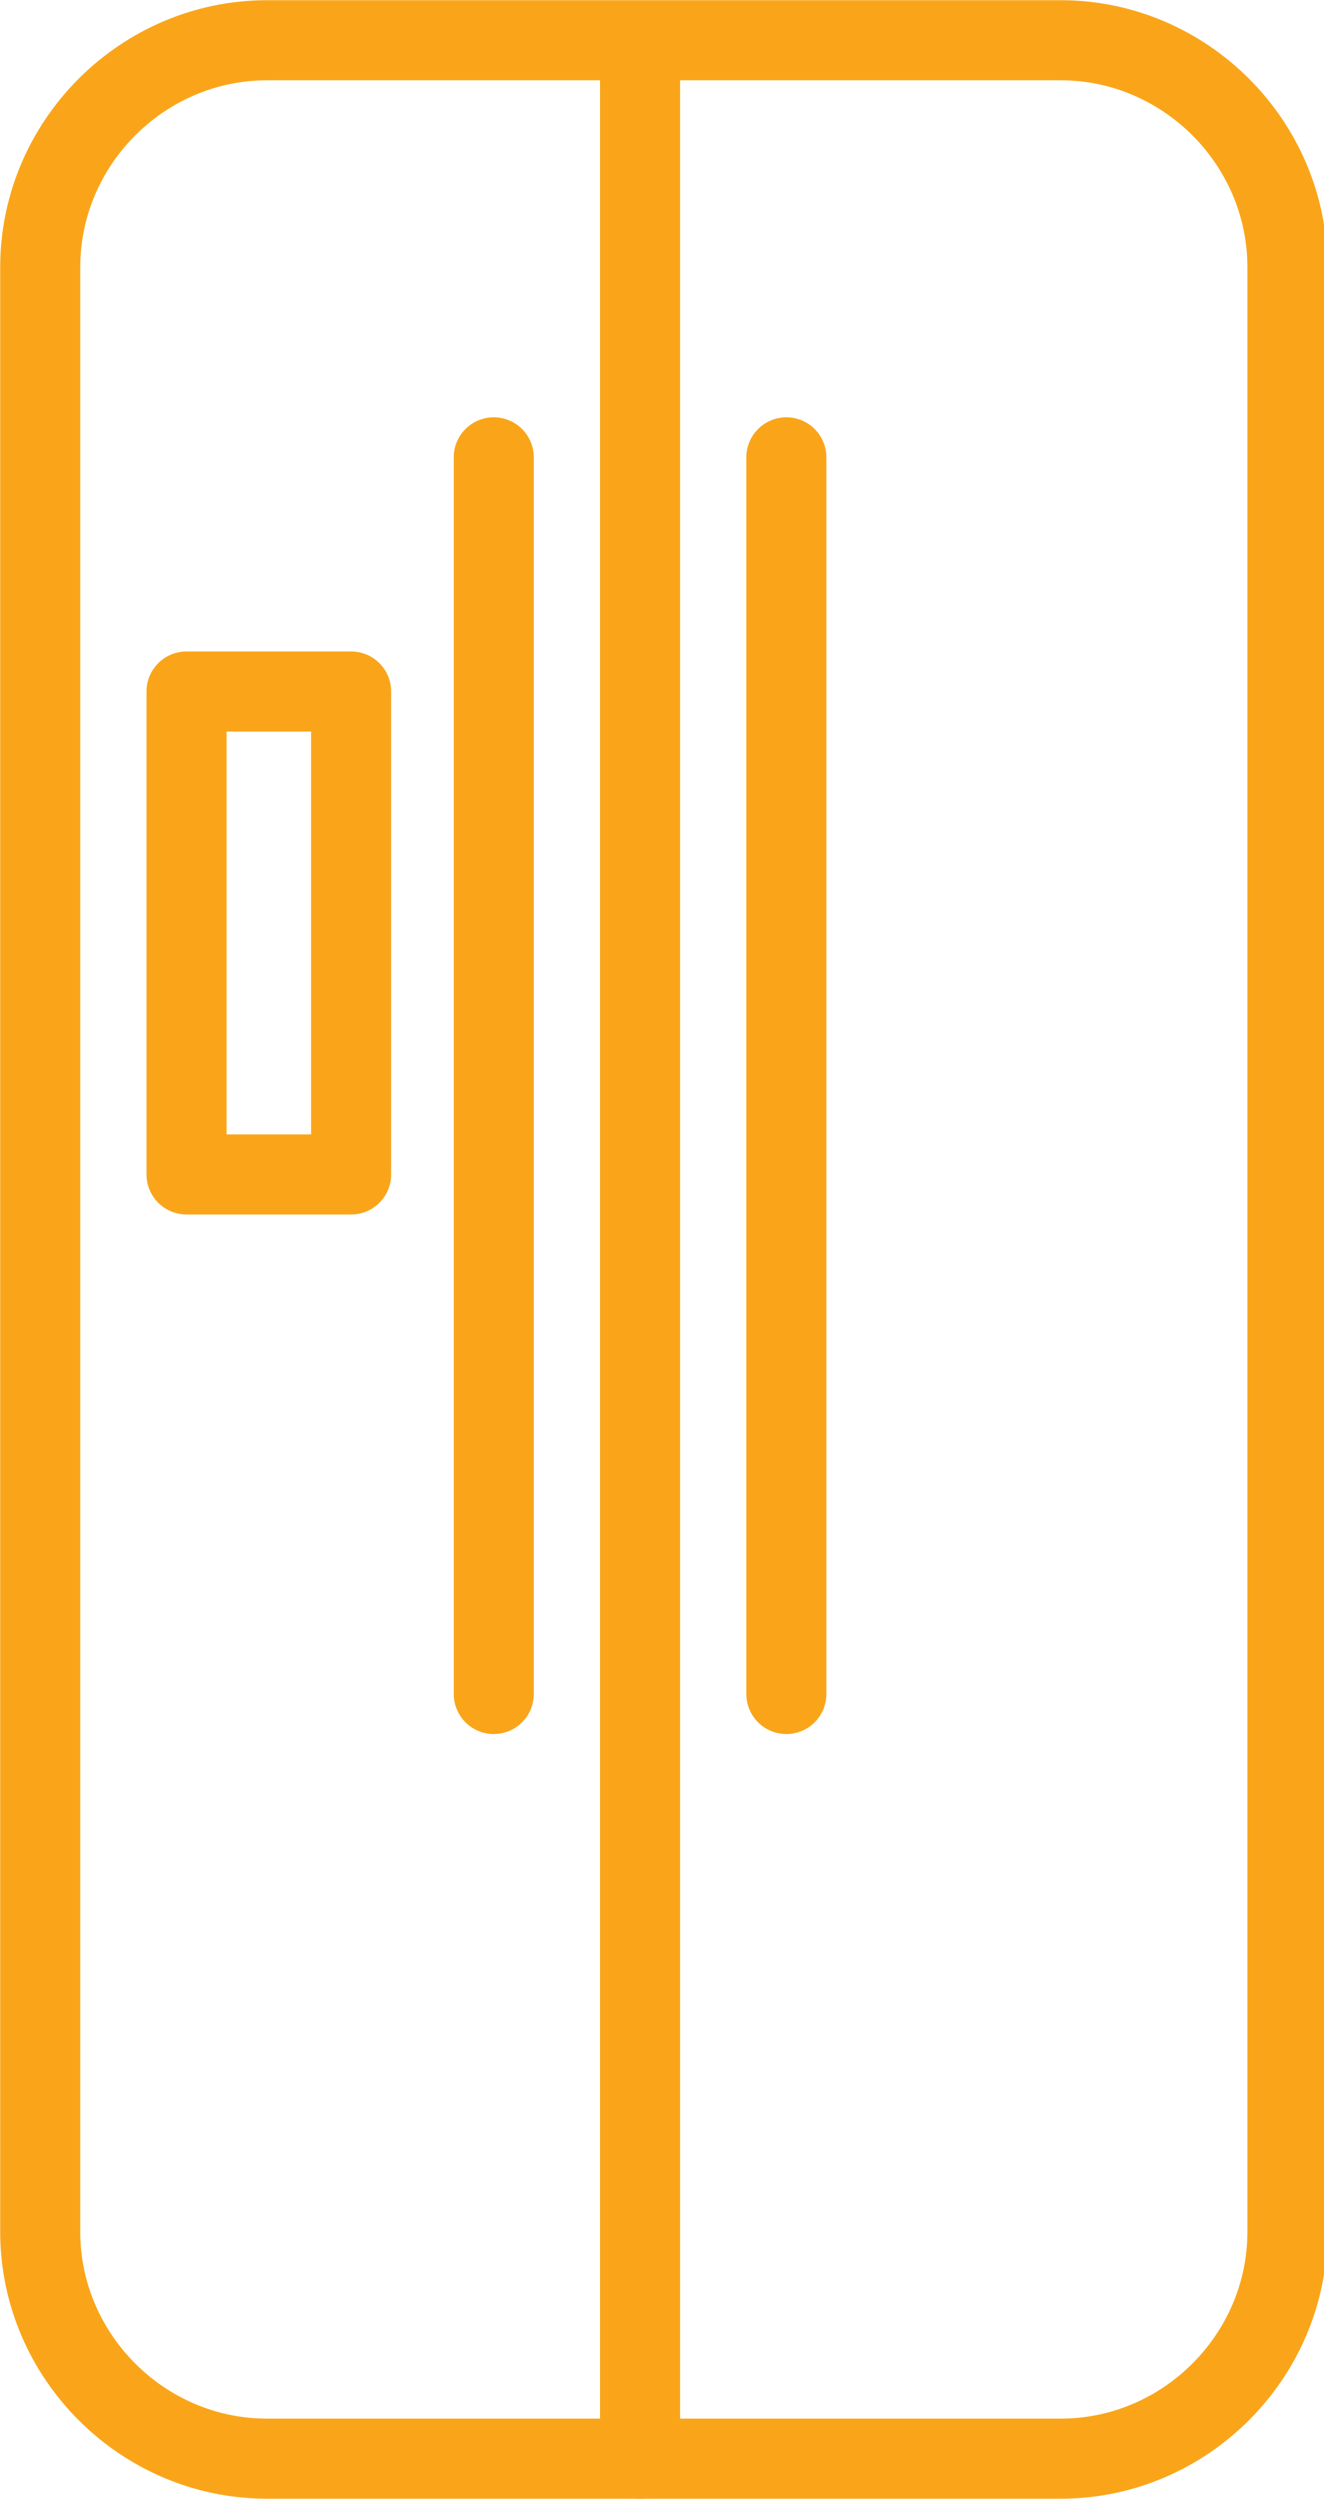
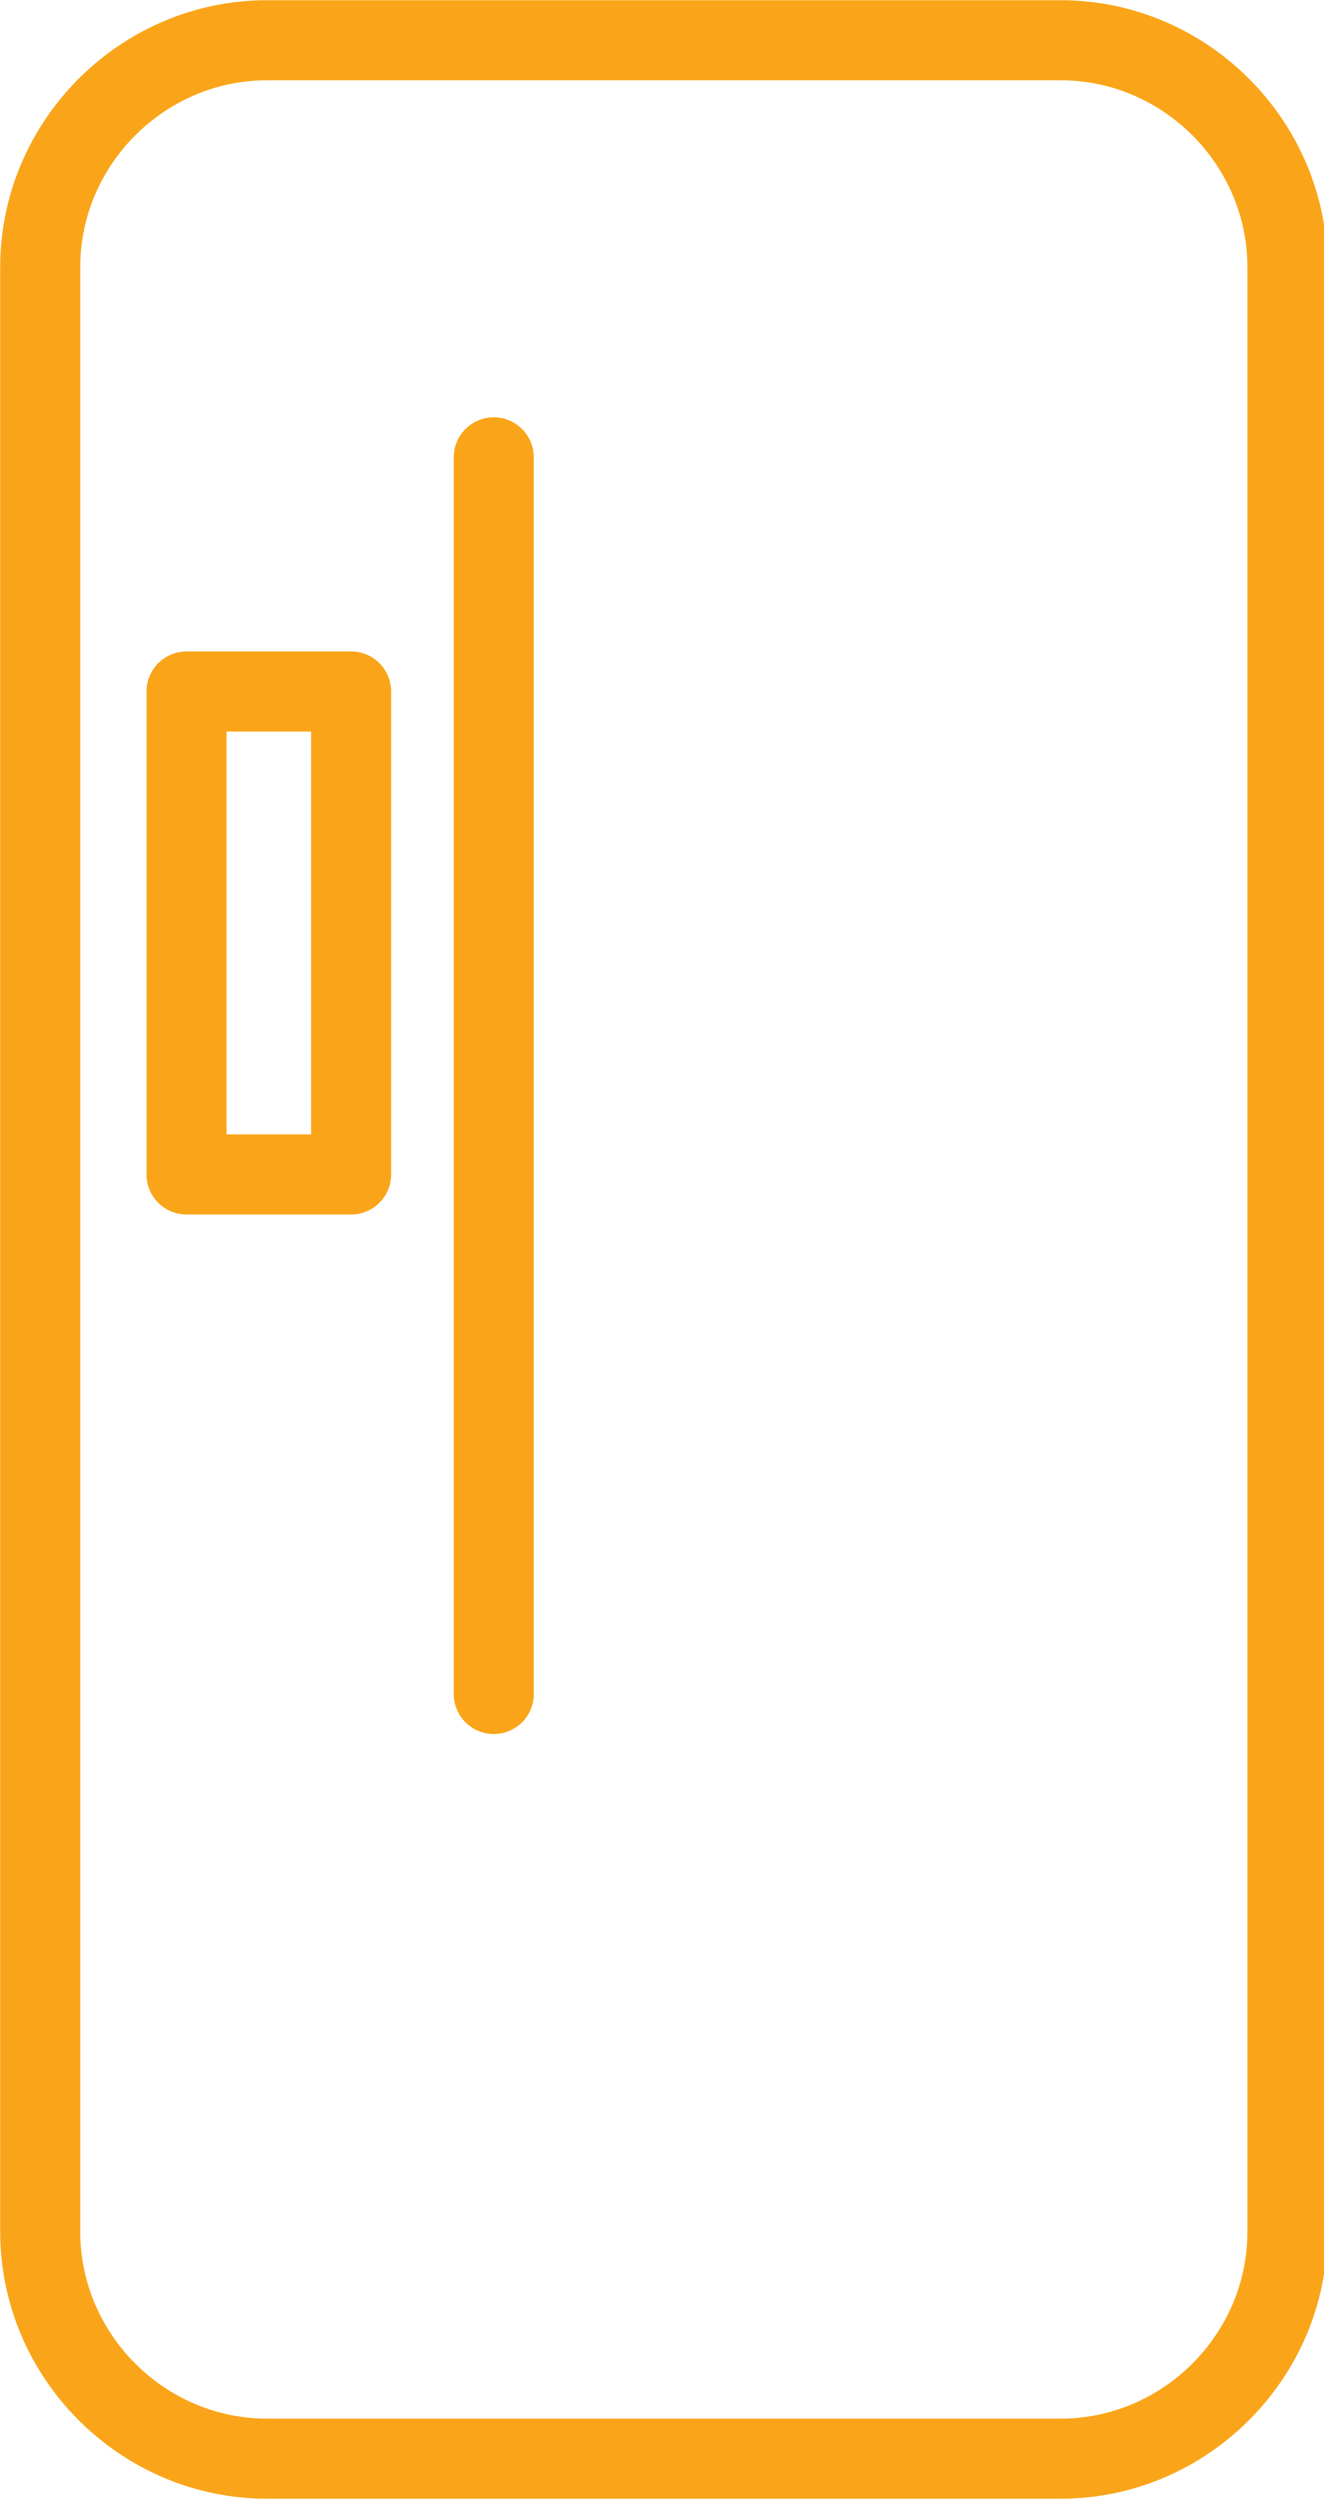
<svg xmlns="http://www.w3.org/2000/svg" version="1.1" id="Layer_1" x="0px" y="0px" viewBox="0 0 36.2 68.3" style="enable-background:new 0 0 36.2 68.3;" xml:space="preserve">
  <style type="text/css">
	.st0{fill:none;stroke:#FAA519;stroke-width:2.189;stroke-linecap:round;stroke-linejoin:round;stroke-miterlimit:10;}
</style>
  <g>
    <path class="st0" d="M35.2,61c0,3.4-2.8,6.2-6.2,6.2H7.3c-3.4,0-6.2-2.8-6.2-6.2V7.3c0-3.4,2.8-6.2,6.2-6.2h21.7   c3.4,0,6.2,2.8,6.2,6.2V61z" />
-     <line class="st0" x1="21.5" y1="12.5" x2="21.5" y2="46.3" />
    <line class="st0" x1="13.5" y1="12.5" x2="13.5" y2="46.3" />
-     <line class="st0" x1="17.5" y1="1.7" x2="17.5" y2="67.2" />
    <rect x="5.1" y="18.9" class="st0" width="4.5" height="13.2" />
  </g>
</svg>